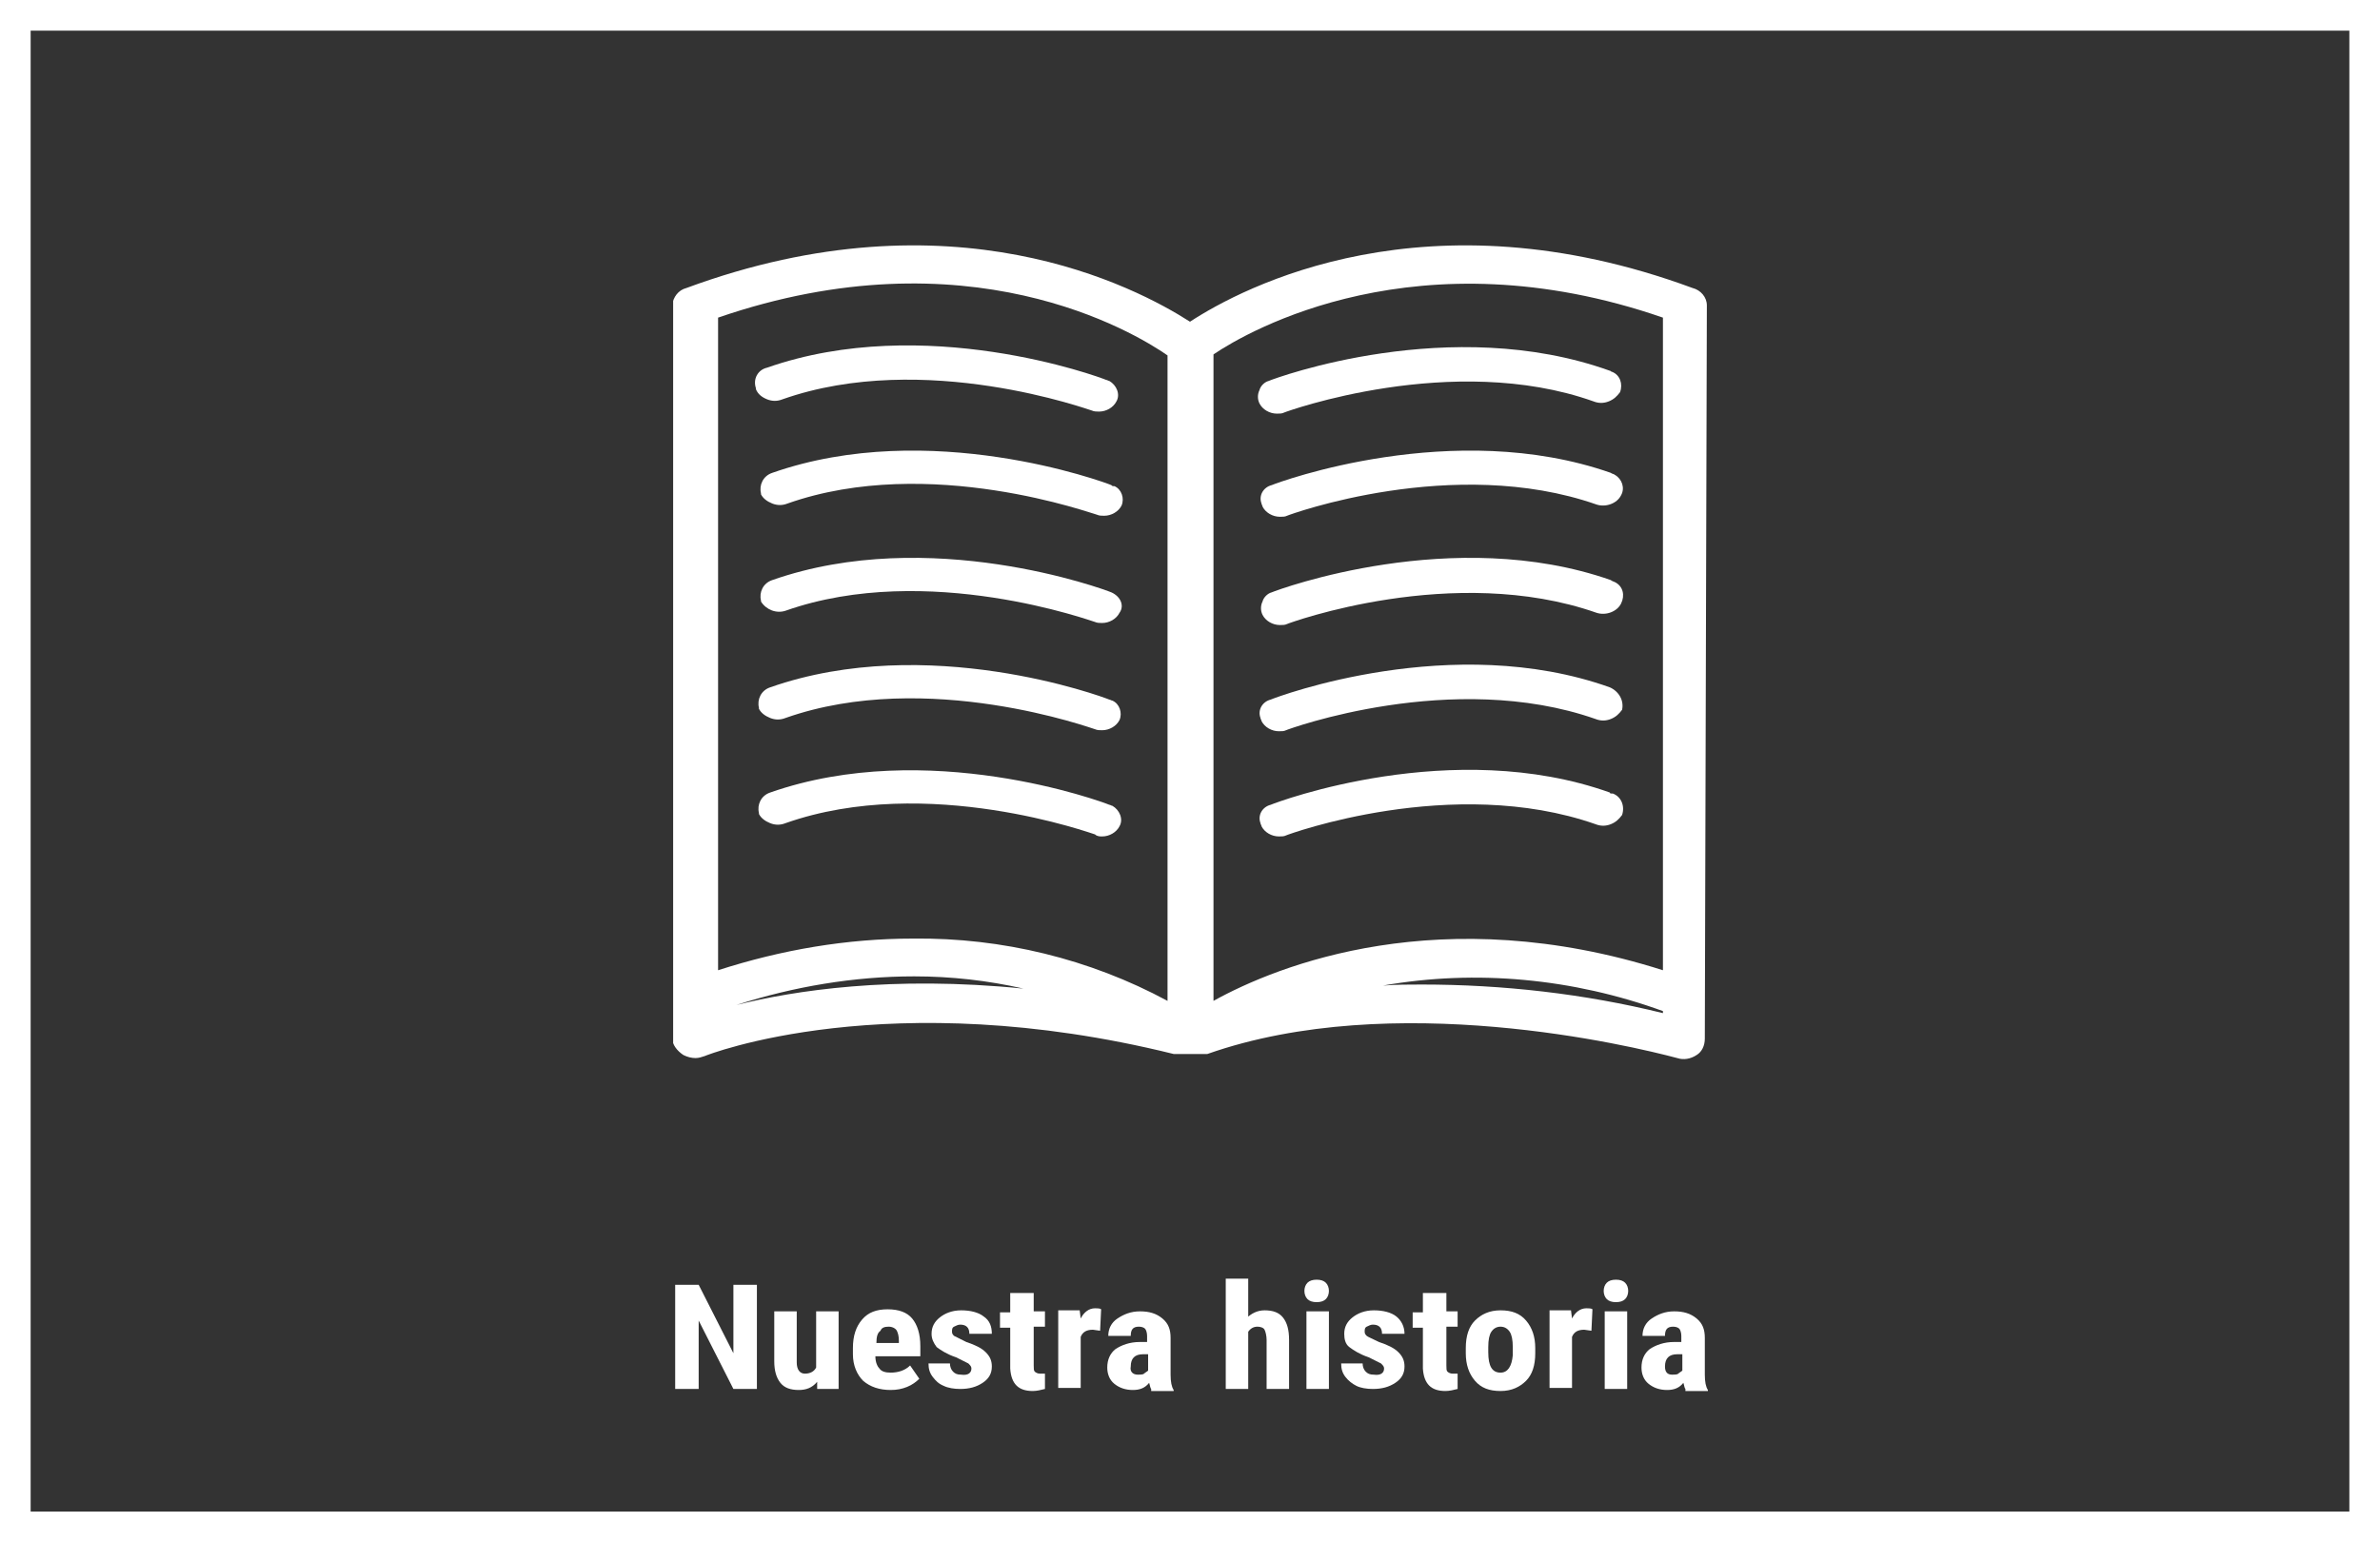
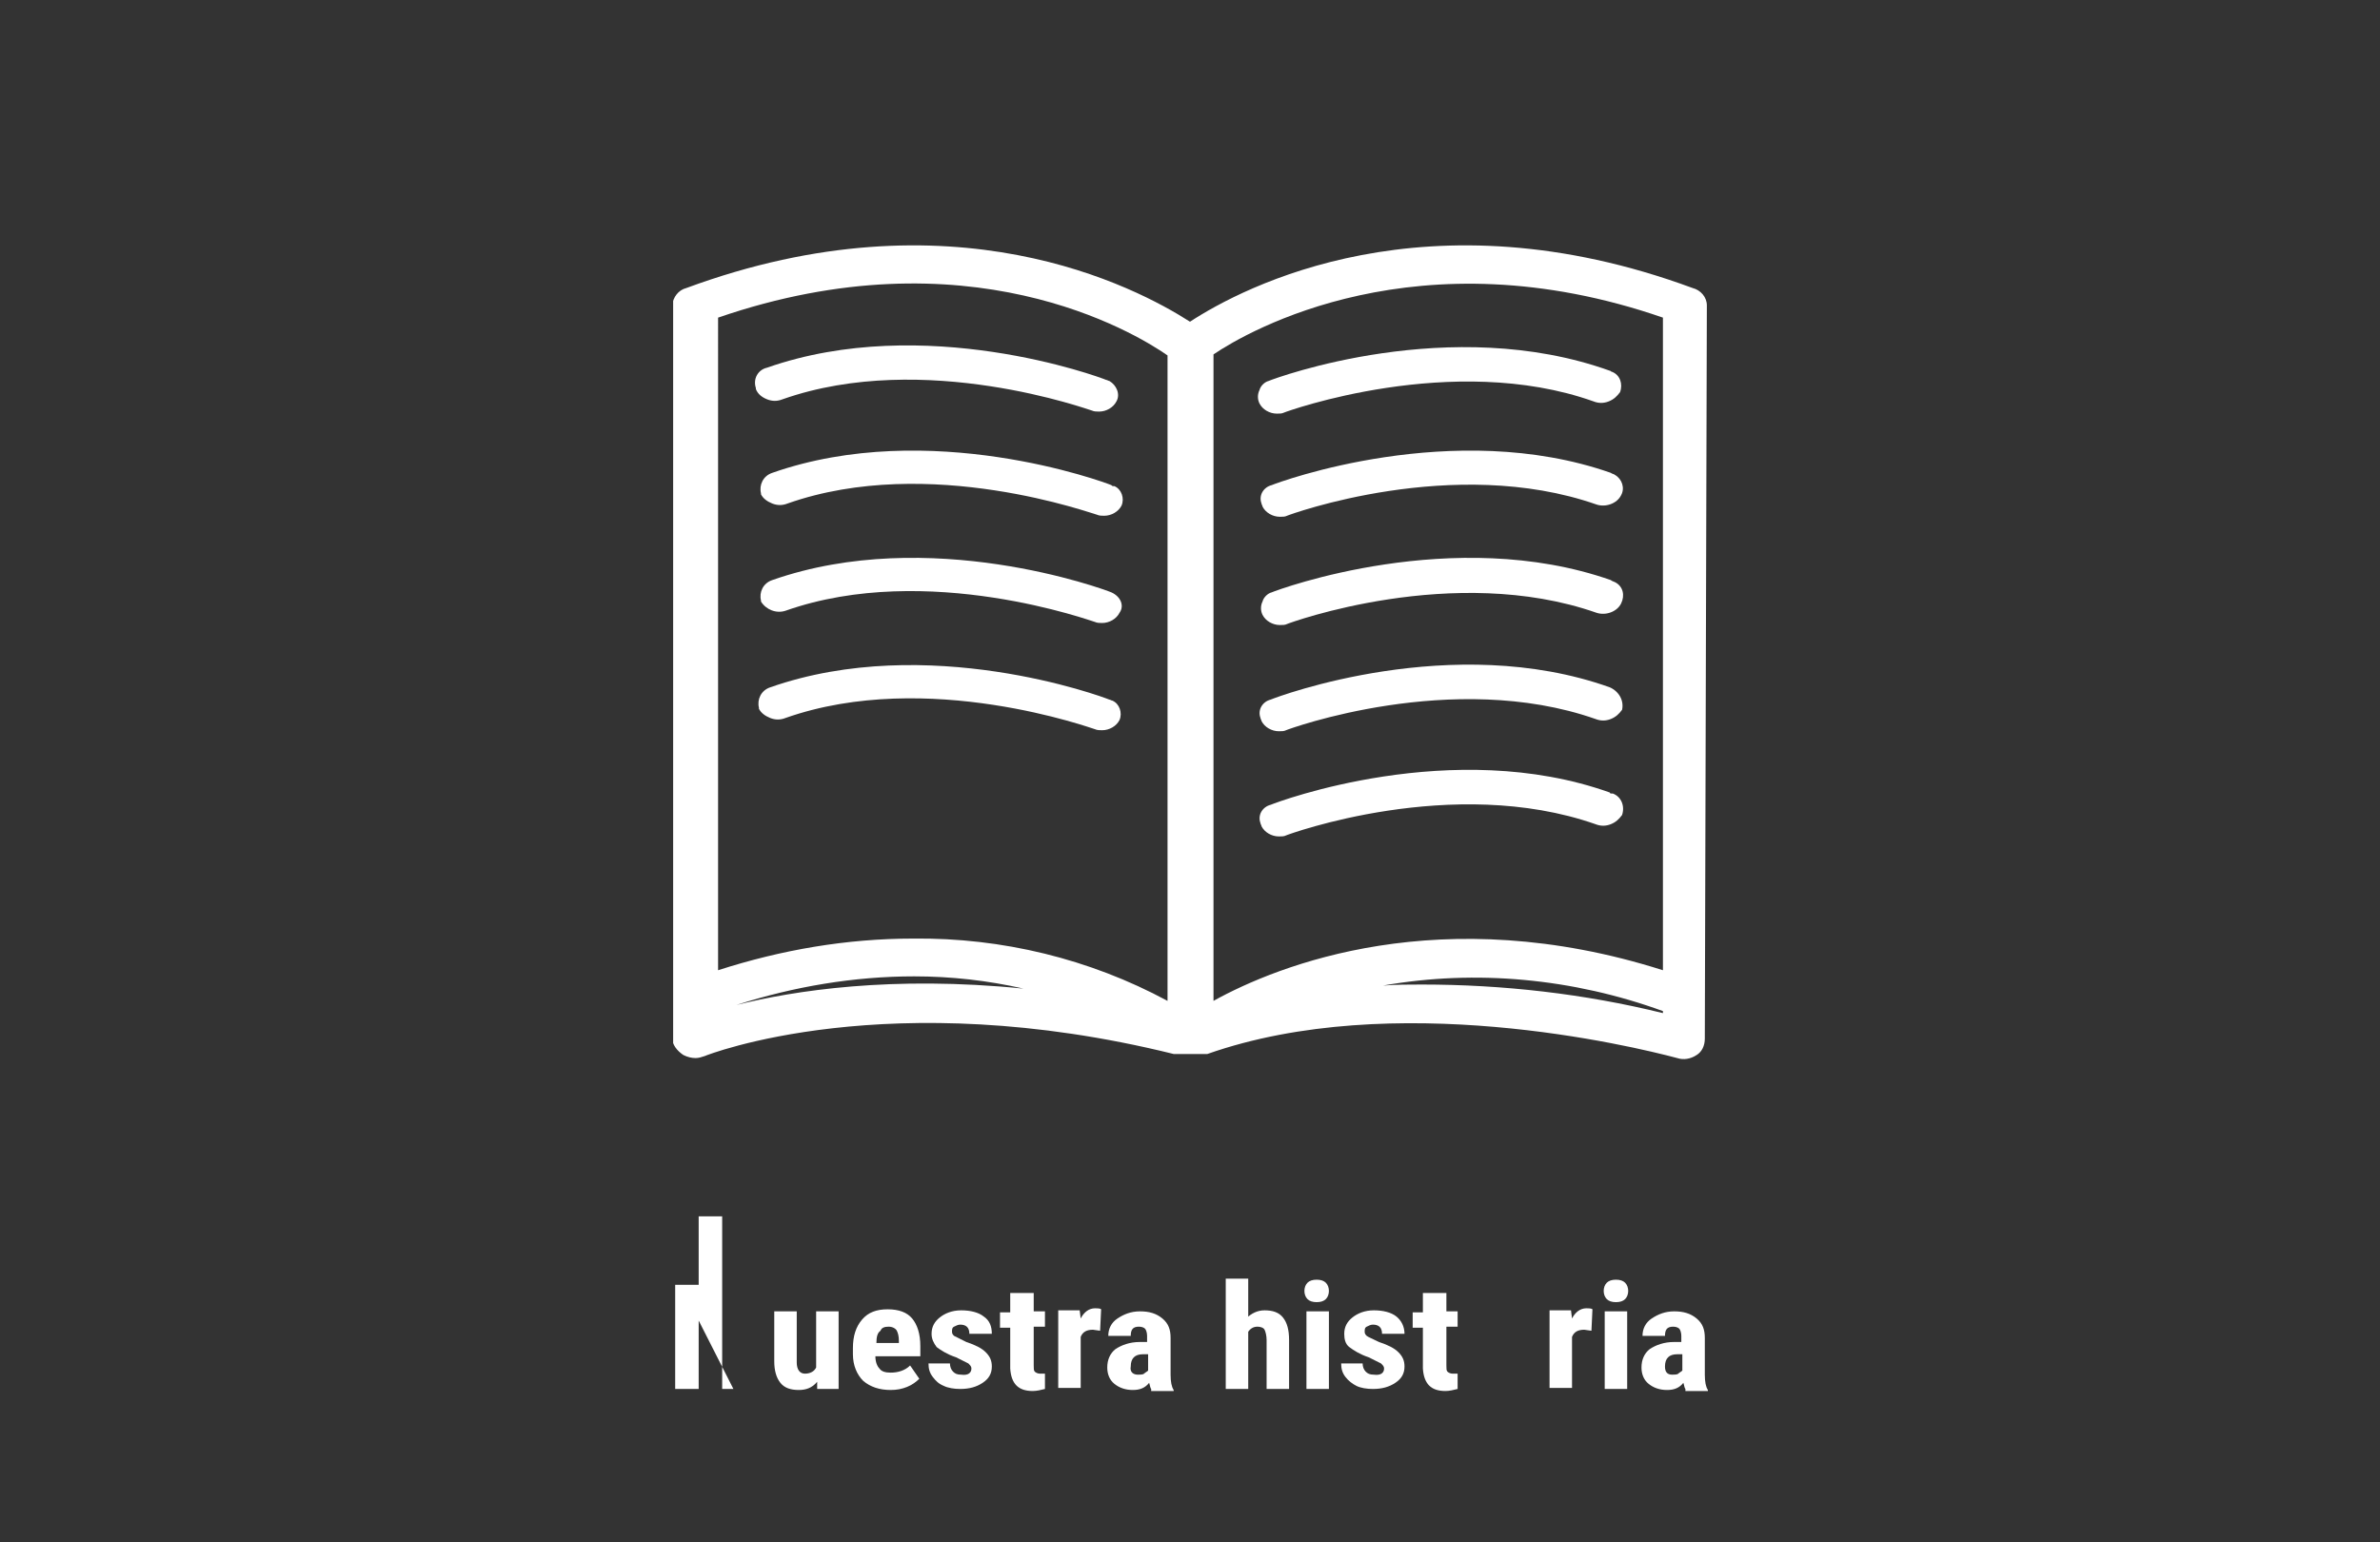
<svg xmlns="http://www.w3.org/2000/svg" xmlns:xlink="http://www.w3.org/1999/xlink" version="1.1" id="Capa_1" x="0px" y="0px" viewBox="0 0 233 151" style="enable-background:new 0 0 233 151;" xml:space="preserve">
  <rect x="0" y="0" width="233" height="151" fill="#333333" stroke="none" />
  <style type="text/css">
	.st0{fill:#FFFFFF;}
	.st1{clip-path:url(#SVGID_2_);}
</style>
  <g>
-     <path class="st0" d="M74.1,136h-2.3l-3.4-6.7v6.7h-2.3v-10.2h2.3l3.4,6.7v-6.7h2.3V136z" />
+     <path class="st0" d="M74.1,136h-2.3l-3.4-6.7v6.7h-2.3v-10.2h2.3v-6.7h2.3V136z" />
    <path class="st0" d="M80,135.3c-0.5,0.6-1.1,0.8-1.8,0.8c-0.8,0-1.4-0.2-1.8-0.7c-0.4-0.5-0.6-1.2-0.6-2.1v-4.9H78v5   c0,0.7,0.3,1.1,0.8,1.1c0.5,0,0.9-0.2,1.1-0.6v-5.5h2.2v7.6h-2.1L80,135.3z" />
    <path class="st0" d="M87.2,136.1c-1.1,0-2-0.3-2.7-0.9c-0.6-0.6-1-1.5-1-2.6V132c0-1.2,0.3-2.1,0.9-2.8c0.6-0.7,1.4-1,2.5-1   c1.1,0,1.9,0.3,2.4,0.9c0.5,0.6,0.8,1.5,0.8,2.7v1h-4.4c0,0.6,0.2,1,0.4,1.2c0.2,0.3,0.6,0.4,1.1,0.4c0.7,0,1.4-0.2,1.9-0.7L90,135   c-0.3,0.3-0.7,0.6-1.2,0.8C88.3,136,87.8,136.1,87.2,136.1z M85.8,131.5H88v-0.2c0-0.5-0.1-0.8-0.2-1s-0.4-0.4-0.8-0.4   c-0.4,0-0.7,0.1-0.8,0.4C85.9,130.5,85.8,130.9,85.8,131.5z" />
    <path class="st0" d="M95.1,134c0-0.2-0.1-0.3-0.3-0.5c-0.2-0.1-0.6-0.3-1.2-0.6c-0.9-0.3-1.5-0.7-1.9-1c-0.3-0.4-0.5-0.8-0.5-1.3   c0-0.7,0.3-1.2,0.8-1.6c0.5-0.4,1.2-0.7,2.1-0.7c0.9,0,1.7,0.2,2.2,0.6c0.6,0.4,0.8,1,0.8,1.7h-2.2c0-0.6-0.3-0.9-0.9-0.9   c-0.2,0-0.4,0.1-0.6,0.2c-0.2,0.1-0.2,0.3-0.2,0.5c0,0.2,0.1,0.3,0.2,0.4c0.2,0.1,0.6,0.3,1.2,0.6c0.9,0.3,1.5,0.6,1.9,1   c0.4,0.4,0.6,0.8,0.6,1.4c0,0.7-0.3,1.2-0.9,1.6c-0.6,0.4-1.3,0.6-2.2,0.6c-0.6,0-1.2-0.1-1.6-0.3c-0.5-0.2-0.8-0.5-1.1-0.9   c-0.3-0.4-0.4-0.8-0.4-1.3h2.1c0,0.3,0.1,0.6,0.3,0.8c0.2,0.2,0.4,0.3,0.8,0.3C94.8,134.7,95.1,134.4,95.1,134z" />
    <path class="st0" d="M101.2,126.5v1.9h1.1v1.5h-1.1v3.8c0,0.3,0,0.5,0.1,0.6c0.1,0.1,0.3,0.2,0.5,0.2c0.2,0,0.4,0,0.5,0l0,1.5   c-0.4,0.1-0.8,0.2-1.2,0.2c-1.4,0-2.1-0.7-2.2-2.2v-4h-1v-1.5h1v-1.9H101.2z" />
    <path class="st0" d="M107.7,130.3l-0.7-0.1c-0.6,0-1,0.2-1.2,0.7v5h-2.2v-7.6h2.1l0.1,0.8c0.3-0.6,0.8-1,1.4-1c0.2,0,0.5,0,0.6,0.1   L107.7,130.3z" />
    <path class="st0" d="M112.7,136c-0.1-0.1-0.1-0.3-0.2-0.6c-0.4,0.5-0.9,0.7-1.6,0.7c-0.7,0-1.3-0.2-1.8-0.6c-0.5-0.4-0.7-1-0.7-1.6   c0-0.8,0.3-1.4,0.8-1.8c0.6-0.4,1.4-0.7,2.4-0.7h0.7v-0.6c0-0.3-0.1-0.6-0.2-0.7c-0.1-0.1-0.3-0.2-0.6-0.2c-0.6,0-0.8,0.3-0.8,0.9   h-2.2c0-0.7,0.3-1.3,0.9-1.7s1.3-0.7,2.2-0.7c0.9,0,1.6,0.2,2.2,0.7s0.8,1.1,0.8,1.9v3.6c0,0.7,0.1,1.2,0.3,1.5v0.1H112.7z    M111.4,134.6c0.2,0,0.5,0,0.6-0.1s0.3-0.2,0.4-0.3v-1.6h-0.5c-0.4,0-0.7,0.1-0.9,0.3c-0.2,0.2-0.3,0.5-0.3,0.9   C110.6,134.3,110.9,134.6,111.4,134.6z" />
    <path class="st0" d="M122,129.1c0.5-0.5,1.1-0.8,1.8-0.8c0.8,0,1.4,0.2,1.8,0.7c0.4,0.5,0.6,1.2,0.6,2.2v4.8h-2.2v-4.8   c0-0.4-0.1-0.8-0.2-1s-0.4-0.3-0.7-0.3c-0.4,0-0.7,0.2-0.9,0.5v5.6h-2.2v-10.8h2.2V129.1z" />
    <path class="st0" d="M127.7,126.4c0-0.3,0.1-0.6,0.3-0.8s0.5-0.3,0.9-0.3s0.7,0.1,0.9,0.3s0.3,0.5,0.3,0.8c0,0.3-0.1,0.6-0.3,0.8   c-0.2,0.2-0.5,0.3-0.9,0.3s-0.7-0.1-0.9-0.3C127.8,127,127.7,126.7,127.7,126.4z M130.1,136h-2.2v-7.6h2.2V136z" />
    <path class="st0" d="M135.5,134c0-0.2-0.1-0.3-0.3-0.5c-0.2-0.1-0.6-0.3-1.2-0.6c-0.9-0.3-1.5-0.7-1.9-1s-0.5-0.8-0.5-1.3   c0-0.7,0.3-1.2,0.8-1.6s1.2-0.7,2.1-0.7c0.9,0,1.7,0.2,2.2,0.6s0.8,1,0.8,1.7h-2.2c0-0.6-0.3-0.9-0.9-0.9c-0.2,0-0.4,0.1-0.6,0.2   c-0.2,0.1-0.2,0.3-0.2,0.5c0,0.2,0.1,0.3,0.2,0.4s0.6,0.3,1.2,0.6c0.9,0.3,1.5,0.6,1.9,1c0.4,0.4,0.6,0.8,0.6,1.4   c0,0.7-0.3,1.2-0.9,1.6c-0.6,0.4-1.3,0.6-2.2,0.6c-0.6,0-1.2-0.1-1.6-0.3s-0.8-0.5-1.1-0.9c-0.3-0.4-0.4-0.8-0.4-1.3h2.1   c0,0.3,0.1,0.6,0.3,0.8c0.2,0.2,0.4,0.3,0.8,0.3C135.2,134.7,135.5,134.4,135.5,134z" />
    <path class="st0" d="M141.6,126.5v1.9h1.1v1.5h-1.1v3.8c0,0.3,0,0.5,0.1,0.6s0.3,0.2,0.5,0.2c0.2,0,0.4,0,0.5,0l0,1.5   c-0.4,0.1-0.8,0.2-1.2,0.2c-1.4,0-2.1-0.7-2.2-2.2v-4h-1v-1.5h1v-1.9H141.6z" />
-     <path class="st0" d="M143.5,132c0-1.2,0.3-2.1,0.9-2.7s1.4-1,2.5-1c1.1,0,1.9,0.3,2.5,1s0.9,1.6,0.9,2.7v0.5c0,1.2-0.3,2.1-0.9,2.7   s-1.4,1-2.5,1c-1.1,0-1.9-0.3-2.5-1c-0.6-0.7-0.9-1.6-0.9-2.7V132z M145.7,132.4c0,1.4,0.4,2,1.2,2c0.7,0,1.1-0.6,1.2-1.7l0-0.8   c0-0.7-0.1-1.2-0.3-1.5c-0.2-0.3-0.5-0.5-0.9-0.5c-0.4,0-0.7,0.2-0.9,0.5c-0.2,0.3-0.3,0.8-0.3,1.5V132.4z" />
    <path class="st0" d="M155.8,130.3l-0.7-0.1c-0.6,0-1,0.2-1.2,0.7v5h-2.2v-7.6h2.1l0.1,0.8c0.3-0.6,0.8-1,1.4-1c0.2,0,0.5,0,0.6,0.1   L155.8,130.3z" />
    <path class="st0" d="M157,126.4c0-0.3,0.1-0.6,0.3-0.8s0.5-0.3,0.9-0.3s0.7,0.1,0.9,0.3s0.3,0.5,0.3,0.8c0,0.3-0.1,0.6-0.3,0.8   c-0.2,0.2-0.5,0.3-0.9,0.3s-0.7-0.1-0.9-0.3C157.1,127,157,126.7,157,126.4z M159.3,136h-2.2v-7.6h2.2V136z" />
    <path class="st0" d="M165,136c-0.1-0.1-0.1-0.3-0.2-0.6c-0.4,0.5-0.9,0.7-1.6,0.7c-0.7,0-1.3-0.2-1.8-0.6s-0.7-1-0.7-1.6   c0-0.8,0.3-1.4,0.8-1.8c0.6-0.4,1.4-0.7,2.4-0.7h0.7v-0.6c0-0.3-0.1-0.6-0.2-0.7s-0.3-0.2-0.6-0.2c-0.6,0-0.8,0.3-0.8,0.9h-2.2   c0-0.7,0.3-1.3,0.9-1.7s1.3-0.7,2.2-0.7c0.9,0,1.6,0.2,2.2,0.7s0.8,1.1,0.8,1.9v3.6c0,0.7,0.1,1.2,0.3,1.5v0.1H165z M163.7,134.6   c0.2,0,0.5,0,0.6-0.1s0.3-0.2,0.4-0.3v-1.6h-0.5c-0.4,0-0.7,0.1-0.9,0.3s-0.3,0.5-0.3,0.9C163,134.3,163.2,134.6,163.7,134.6z" />
  </g>
  <title>Recurso 7</title>
  <g id="Capa_2">
    <g id="Capa_1-2">
-       <path class="st0" d="M233,151H0V0h233V151z M3,148h227V3H3V148z" />
      <g>
        <defs>
          <rect id="SVGID_1_" x="65.9" y="24" width="101.2" height="79.7" />
        </defs>
        <clipPath id="SVGID_2_">
          <use xlink:href="#SVGID_1_" style="overflow:visible;" />
        </clipPath>
        <g class="st1">
          <path class="st0" d="M75.1,39.1c0.5,0.2,1,0.2,1.5,0c13.9-4.9,30.2,1.1,30.3,1.1c0.2,0.1,0.5,0.1,0.7,0.1c0.7,0,1.4-0.4,1.7-1      c0.4-0.7,0-1.6-0.7-2c-0.1,0-0.2-0.1-0.3-0.1c-0.7-0.3-17.8-6.6-33.2-1.2c-0.9,0.2-1.4,1.1-1.1,2c0,0,0,0.1,0,0.1      C74.2,38.6,74.6,38.9,75.1,39.1" />
          <path class="st0" d="M124.2,37.3c-0.4,0.1-0.8,0.5-0.9,0.9c-0.2,0.4-0.2,0.9,0,1.3c0.3,0.6,1,1,1.7,1c0.3,0,0.5,0,0.7-0.1      c0.2-0.1,16.5-6,30.3-1.1c0.5,0.2,1,0.2,1.5,0c0.5-0.2,0.8-0.5,1.1-0.9c0.3-0.8,0-1.7-0.8-2c-0.1,0-0.1-0.1-0.2-0.1      C142,30.7,124.9,37,124.2,37.3" />
          <path class="st0" d="M108.8,47.5c-0.7-0.3-17.8-6.6-33.2-1.2c-0.9,0.3-1.3,1.2-1.1,2c0,0,0,0.1,0,0.1c0.2,0.4,0.6,0.7,1.1,0.9      c0.5,0.2,1,0.2,1.5,0c13.9-4.9,30.1,1.1,30.3,1.1c0.2,0.1,0.5,0.1,0.7,0.1c0.7,0,1.4-0.4,1.7-1c0.3-0.7,0-1.6-0.7-1.9      C108.9,47.6,108.9,47.6,108.8,47.5" />
          <path class="st0" d="M157.7,46.3c-15.4-5.4-32.5,0.9-33.2,1.2c-0.8,0.2-1.3,1-1,1.8c0,0.1,0.1,0.2,0.1,0.3c0.3,0.6,1,1,1.7,1      c0.3,0,0.5,0,0.7-0.1c0.2-0.1,16.3-6,30.3-1.1c0.9,0.3,2-0.1,2.4-0.9c0.4-0.7,0.1-1.6-0.6-2C158,46.4,157.8,46.4,157.7,46.3" />
          <path class="st0" d="M108.8,58c-0.7-0.3-17.8-6.6-33.2-1.2c-0.9,0.3-1.3,1.2-1.1,2c0,0,0,0.1,0,0.1c0.5,0.8,1.5,1.2,2.4,0.9      c13.9-4.9,30.2,1.1,30.3,1.1c0.2,0.1,0.5,0.1,0.7,0.1c0.7,0,1.4-0.4,1.7-1C110.1,59.3,109.7,58.4,108.8,58" />
          <path class="st0" d="M157.7,56.8c-15.4-5.4-32.5,0.9-33.2,1.2c-0.4,0.1-0.8,0.5-0.9,0.9c-0.2,0.4-0.2,0.9,0,1.3      c0.3,0.6,1,1,1.7,1c0.3,0,0.5,0,0.7-0.1c0.2-0.1,16.3-6,30.3-1.1c0.9,0.3,2-0.1,2.4-0.9c0.4-0.8,0.2-1.7-0.6-2.1      C157.9,56.9,157.8,56.9,157.7,56.8" />
          <path class="st0" d="M108.6,68.5c-0.7-0.3-17.8-6.6-33.2-1.2c-0.9,0.3-1.3,1.2-1.1,2c0,0,0,0,0,0.1c0.2,0.4,0.6,0.7,1.1,0.9      c0.5,0.2,1,0.2,1.5,0c13.9-4.9,30.2,1.1,30.3,1.1c0.2,0.1,0.5,0.1,0.7,0.1c0.7,0,1.4-0.4,1.7-1c0.3-0.7,0-1.6-0.7-1.9      C108.8,68.6,108.7,68.5,108.6,68.5" />
          <path class="st0" d="M157.6,67.3c-15.4-5.5-32.5,0.9-33.2,1.2c-0.8,0.2-1.3,1-1,1.8c0,0.1,0.1,0.2,0.1,0.3c0.3,0.6,1,1,1.7,1      c0.3,0,0.5,0,0.7-0.1c0.2-0.1,16.3-6,30.3-1.1c0.5,0.2,1,0.2,1.5,0c0.5-0.2,0.8-0.5,1.1-0.9C159,68.6,158.5,67.7,157.6,67.3      C157.6,67.3,157.6,67.3,157.6,67.3" />
-           <path class="st0" d="M107.9,81.9c0.7,0,1.4-0.4,1.7-1c0.4-0.7,0-1.6-0.7-2c-0.1,0-0.2-0.1-0.3-0.1c-0.7-0.3-17.8-6.6-33.2-1.2      c-0.9,0.3-1.3,1.2-1.1,2c0,0,0,0,0,0.1c0.2,0.4,0.6,0.7,1.1,0.9c0.5,0.2,1,0.2,1.5,0c13.9-4.9,30.2,1.1,30.3,1.1      C107.4,81.9,107.7,81.9,107.9,81.9" />
          <path class="st0" d="M157.6,77.6c-15.4-5.5-32.5,0.9-33.2,1.2c-0.8,0.2-1.3,1-1,1.8c0,0.1,0.1,0.2,0.1,0.3c0.3,0.6,1,1,1.7,1      c0.3,0,0.5,0,0.7-0.1c0.2-0.1,16.3-6,30.3-1.1c0.5,0.2,1,0.2,1.5,0c0.5-0.2,0.8-0.5,1.1-0.9c0.3-0.9-0.1-1.8-0.9-2.1      C157.7,77.7,157.6,77.7,157.6,77.6" />
          <path class="st0" d="M167.1,29.9c0-0.8-0.6-1.5-1.4-1.7c-26-9.6-44-0.1-49.2,3.3c-5.3-3.4-23.3-12.9-49.3-3.3      c-0.8,0.2-1.3,0.9-1.4,1.7v71.7c0,0.7,0.5,1.3,1.1,1.7c0.4,0.2,0.8,0.3,1.2,0.3c0.3,0,0.6-0.1,0.9-0.2c0.2-0.1,18-7.1,45.9-0.2      h3.3c18.2-6.4,41.5-0.8,46,0.4c0.6,0.2,1.3,0.1,1.9-0.3c0.5-0.3,0.8-0.9,0.8-1.6L167.1,29.9z M162.8,99v0.2      c-7.7-1.9-15.7-2.8-23.6-2.8c-1.3,0-2.5,0-3.8,0.1C144.5,94.9,154,95.8,162.8,99 M162.8,95c-21.7-6.9-37.7-0.5-44,3V34.7      c3.4-2.3,20-11.9,44-3.6V95z M100.2,96.8c-12.9-1.3-22.5,0.2-28.1,1.6c5.6-1.8,11.5-2.8,17.4-2.8C93.1,95.6,96.7,96,100.2,96.8       M70.3,31.1c24.4-8.4,40.7,1.4,44,3.7V98c-7.6-4.1-16.2-6.2-24.9-6.1c-6.5,0-12.9,1.1-19.1,3.1V31.1z" />
        </g>
      </g>
    </g>
  </g>
</svg>